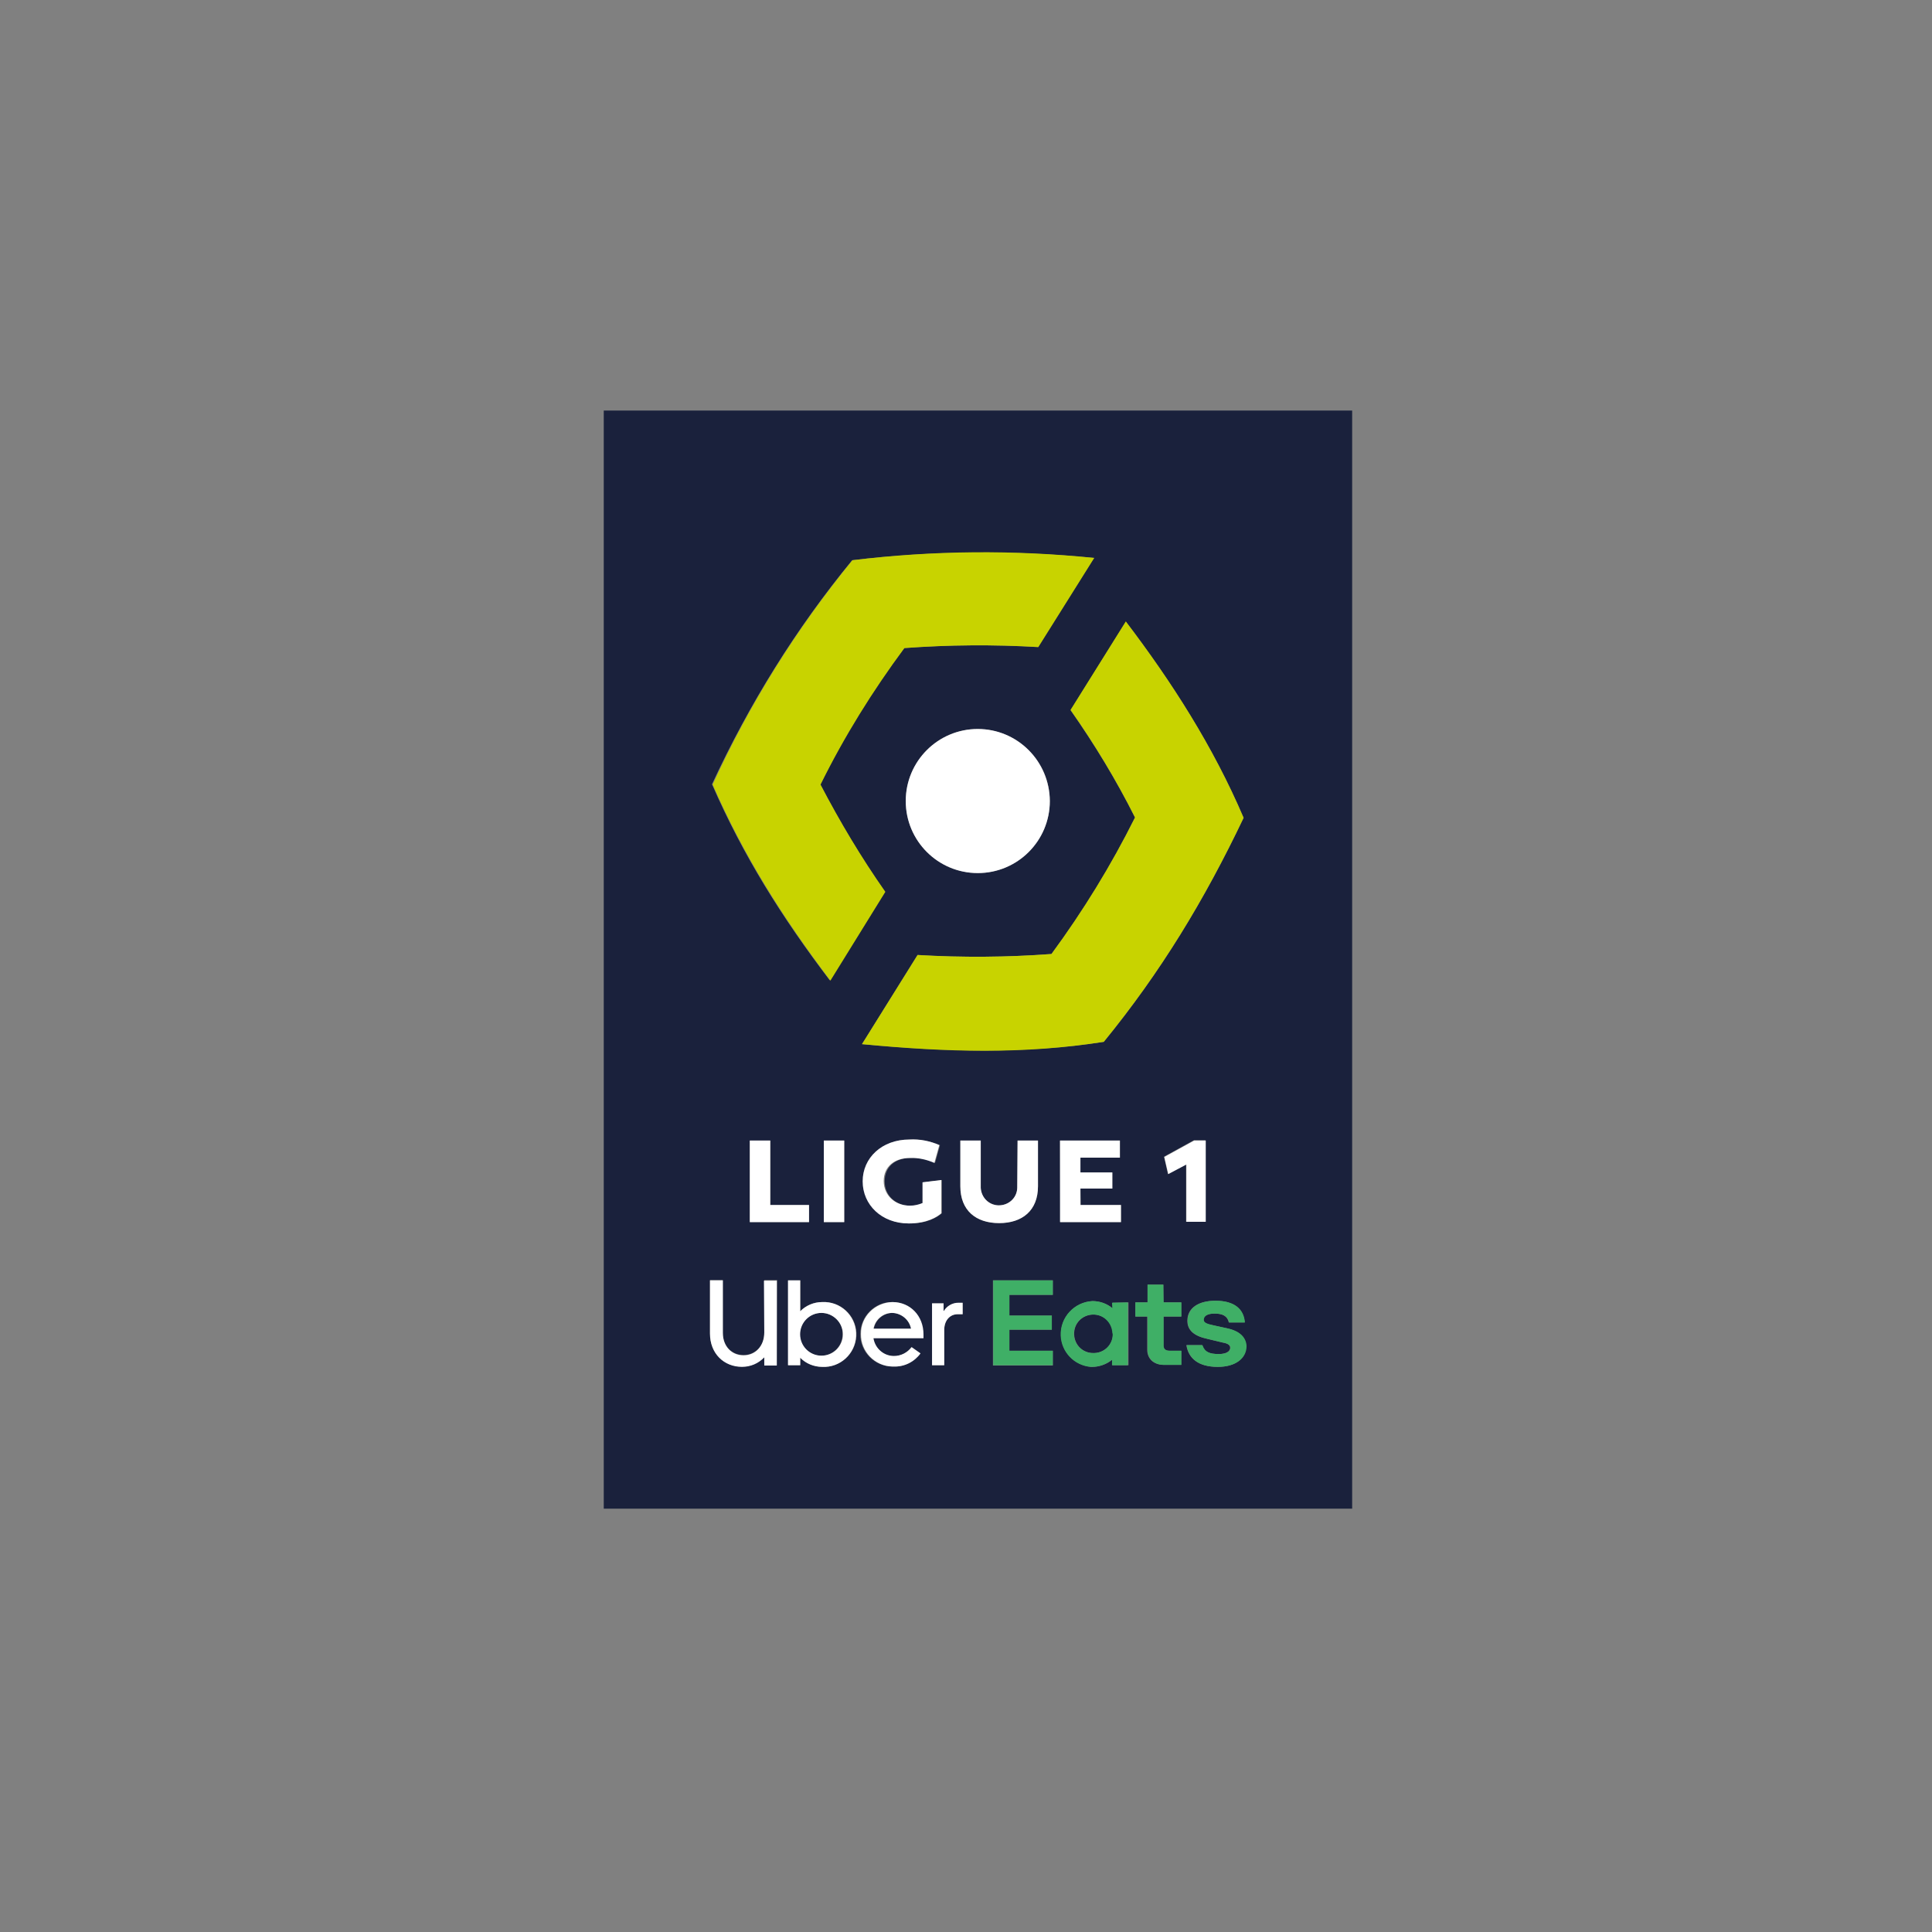
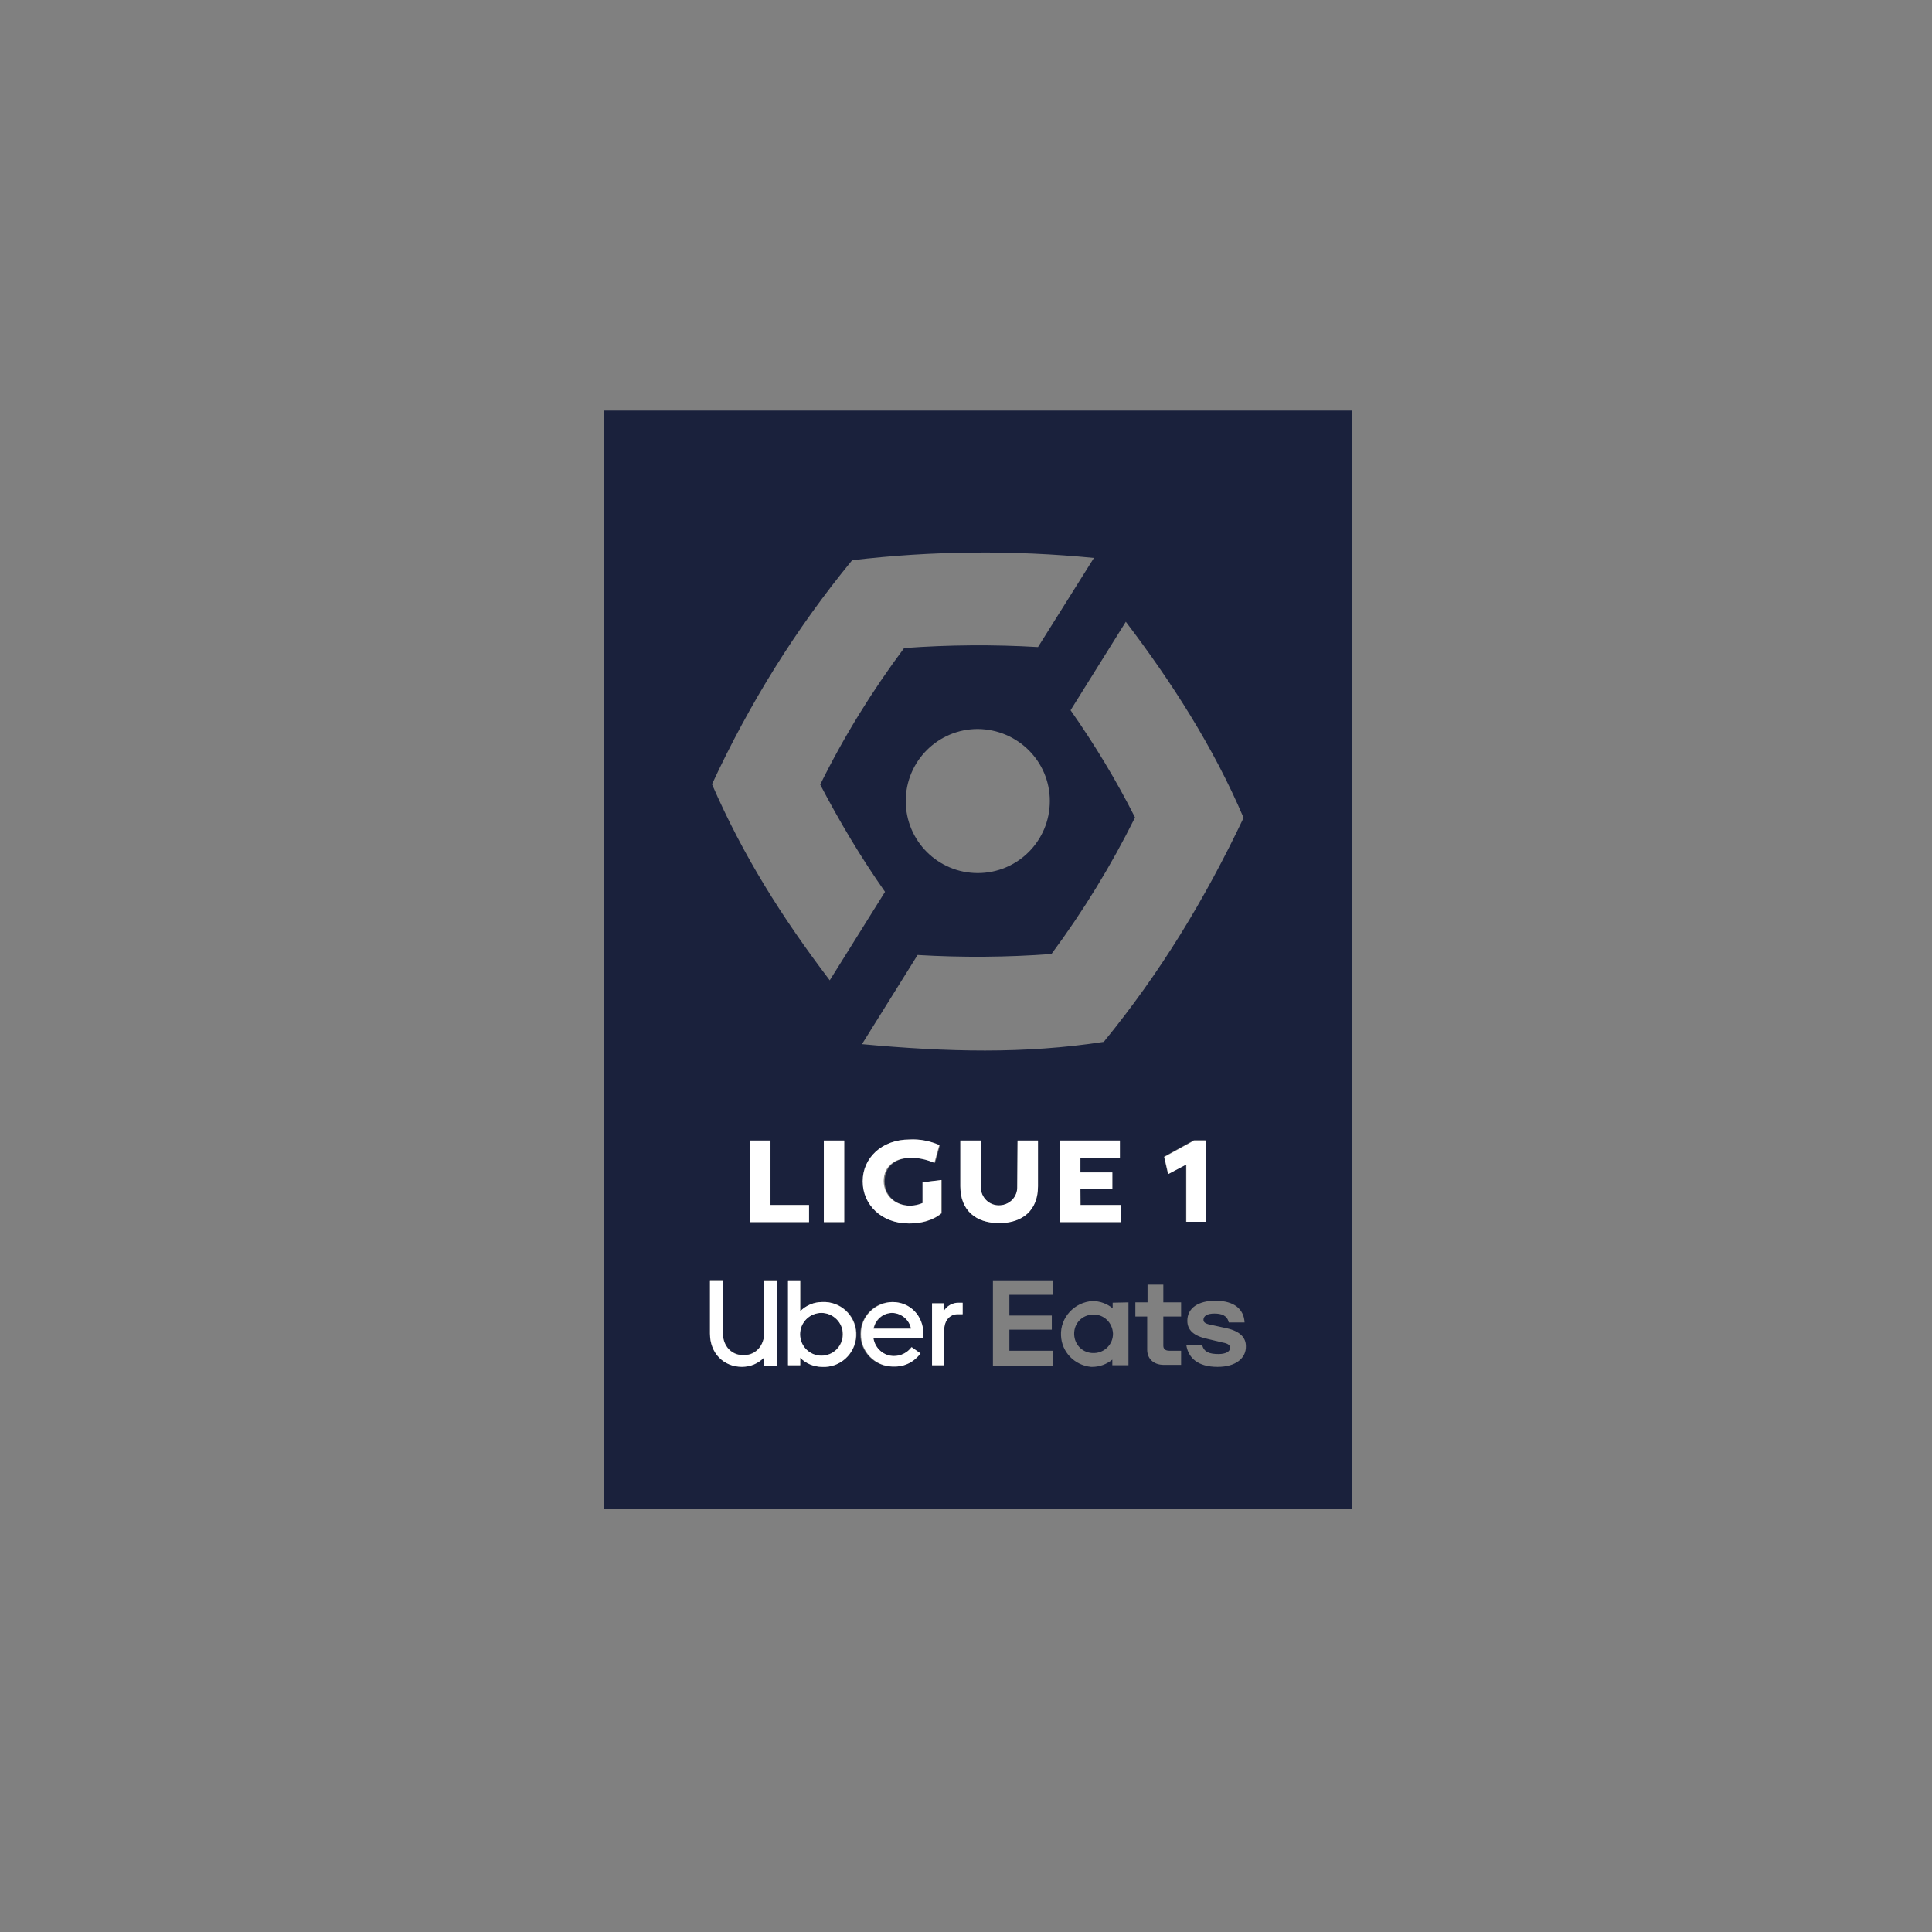
<svg xmlns="http://www.w3.org/2000/svg" width="80" height="80" viewBox="0 0 80 80" fill="none">
  <rect x="0" y="0" width="80" height="80" fill="#808080" stroke="none" />
  <g id="Ligue 1 Uber Eats 1">
    <g id="Group 9">
      <path id="Vector" d="M45.255 54.433C44.806 54.447 44.465 54.801 44.479 55.25C44.492 55.7 44.847 56.04 45.296 56.027H45.31C45.746 56.013 46.086 55.659 46.086 55.237V55.209C46.059 54.76 45.705 54.419 45.255 54.433ZM36.959 54.365C36.578 54.365 36.251 54.651 36.183 55.019H37.736C37.654 54.651 37.341 54.365 36.959 54.365ZM34.004 54.365C33.513 54.365 33.118 54.76 33.118 55.25C33.118 55.741 33.513 56.136 34.004 56.136C34.494 56.136 34.889 55.741 34.889 55.25V55.237C34.903 54.76 34.494 54.365 34.004 54.365Z" fill="#1A213C" />
      <path id="Vector_2" d="M25 17V62.47H55.99V17H25ZM51.495 33.864C49.874 37.269 48.062 40.253 45.705 43.141C42.422 43.645 39.221 43.563 35.693 43.236L37.995 39.544C39.848 39.653 41.687 39.64 43.539 39.503C44.861 37.719 46.019 35.825 46.999 33.85C46.223 32.311 45.324 30.826 44.33 29.41L46.618 25.745C48.511 28.238 50.241 30.922 51.495 33.864ZM48.362 48.617L48.198 47.895L49.438 47.213H49.914V50.592H49.111V48.208L48.362 48.617ZM37.696 49.924C37.873 49.938 38.063 49.897 38.227 49.815V48.957L39.003 48.862V50.237C38.826 50.387 38.418 50.66 37.655 50.66C36.524 50.66 35.748 49.883 35.748 48.916C35.748 47.949 36.524 47.186 37.682 47.186C38.104 47.173 38.54 47.254 38.922 47.418L38.717 48.153C38.404 48.004 38.05 47.922 37.709 47.949C37.069 47.949 36.633 48.317 36.633 48.916C36.633 49.516 37.096 49.924 37.696 49.924ZM37.505 33.169C37.505 31.521 38.84 30.186 40.488 30.186C42.136 30.2 43.471 31.521 43.471 33.169C43.471 34.818 42.136 36.152 40.488 36.152C38.84 36.152 37.505 34.818 37.505 33.169ZM35.285 23.198C38.608 22.803 41.973 22.776 45.297 23.103L42.981 26.794C41.128 26.685 39.289 26.699 37.437 26.835C36.115 28.606 34.944 30.499 33.963 32.488C34.767 34.027 35.652 35.512 36.647 36.929L34.358 40.593C32.37 37.978 30.762 35.417 29.482 32.474C31.021 29.151 32.955 26.031 35.285 23.198ZM34.958 47.227V50.605H34.113V47.227H34.958ZM33.5 49.897V50.605H31.048V47.227H31.906V49.897H33.5ZM32.165 56.531H31.648V56.19C31.402 56.449 31.062 56.585 30.721 56.585C29.972 56.585 29.4 56.041 29.4 55.209V53.003H29.931V55.182C29.931 55.741 30.299 56.109 30.789 56.109C31.266 56.109 31.648 55.741 31.648 55.169V53.003H32.179L32.165 56.531ZM34.059 56.599C33.718 56.599 33.391 56.463 33.146 56.218V56.531H32.642V53.016H33.146V54.297C33.377 54.052 33.704 53.915 34.059 53.915H34.195C34.93 53.956 35.502 54.583 35.462 55.319C35.421 56.068 34.794 56.626 34.059 56.599ZM37.001 56.149C37.287 56.163 37.573 56.013 37.736 55.782L38.104 56.041C37.846 56.395 37.437 56.599 37.001 56.585H36.933C36.211 56.572 35.611 55.972 35.625 55.237C35.625 54.515 36.211 53.915 36.933 53.915C37.668 53.915 38.213 54.488 38.213 55.25V55.4H36.143C36.211 55.822 36.579 56.136 37.001 56.149ZM39.861 54.419H39.657C39.33 54.419 39.099 54.678 39.099 55.073V56.531H38.595V53.97H39.072V54.283H39.085C39.208 54.079 39.439 53.943 39.684 53.956H39.861V54.419ZM39.766 49.12V47.227H40.611V49.189C40.624 49.584 40.938 49.883 41.333 49.911C41.755 49.924 42.109 49.611 42.123 49.189L42.136 47.227H42.981V49.12C42.981 50.115 42.341 50.646 41.374 50.646C40.406 50.646 39.766 50.129 39.766 49.12ZM43.594 53.616H41.796V54.474H43.553V55.06H41.796V55.931H43.594V56.544H41.115V53.016H43.594V53.616ZM43.894 47.227H46.373V47.935H44.738V48.548H46.059V49.216H44.738L44.752 49.897H46.427V50.605H43.907L43.894 47.227ZM46.727 56.531H46.059V56.299C45.828 56.49 45.528 56.599 45.229 56.599H45.174C44.493 56.531 43.962 55.986 43.934 55.305C43.894 54.556 44.493 53.915 45.242 53.875C45.542 53.875 45.842 53.983 46.073 54.174V53.943L46.727 53.929V56.531ZM48.907 54.515H48.171V55.727C48.171 55.863 48.266 55.931 48.416 55.931H48.907V56.517H48.198C47.749 56.517 47.503 56.245 47.503 55.891V54.515H47.013V53.929H47.517V53.194H48.171V53.929H48.907V54.515ZM50.419 56.599C49.601 56.599 49.206 56.231 49.124 55.7H49.778C49.86 55.986 50.078 56.068 50.459 56.068C50.745 56.068 50.936 55.972 50.936 55.809C50.936 55.714 50.868 55.632 50.623 55.591L49.996 55.441C49.424 55.319 49.165 55.073 49.165 54.692C49.165 54.147 49.642 53.861 50.323 53.861C51.113 53.861 51.508 54.215 51.535 54.76H50.882C50.814 54.474 50.596 54.392 50.282 54.392C49.996 54.392 49.833 54.488 49.833 54.651C49.833 54.774 49.942 54.828 50.255 54.883L50.814 55.005C51.345 55.128 51.59 55.387 51.59 55.741C51.604 56.231 51.181 56.599 50.419 56.599Z" fill="#1A213C" />
-       <path id="Vector_3" d="M48.171 53.194H47.518V53.929H47.014V54.515H47.518V55.891C47.518 56.231 47.763 56.517 48.212 56.517H48.921V55.932H48.43C48.28 55.932 48.185 55.864 48.185 55.727V54.515H48.921V53.929H48.185L48.171 53.194ZM41.129 56.531H43.594V55.932H41.796V55.06H43.554V54.474H41.796V53.616H43.594V53.017H41.129V56.531ZM46.06 54.175C45.828 53.97 45.529 53.875 45.229 53.875C44.48 53.916 43.894 54.542 43.921 55.305C43.949 55.986 44.48 56.545 45.161 56.599H45.215C45.515 56.599 45.815 56.49 46.046 56.3V56.531H46.7V53.929L46.046 53.943L46.06 54.175ZM46.074 55.223C46.087 55.673 45.733 56.027 45.297 56.027H45.284C44.834 56.041 44.48 55.687 44.466 55.251C44.453 54.801 44.807 54.447 45.243 54.433C45.692 54.42 46.046 54.774 46.06 55.21L46.074 55.223ZM50.828 55.005L50.269 54.883C49.956 54.815 49.847 54.76 49.847 54.651C49.847 54.488 50.01 54.392 50.297 54.392C50.61 54.392 50.841 54.474 50.896 54.76H51.55C51.509 54.215 51.127 53.861 50.337 53.861C49.656 53.861 49.179 54.147 49.179 54.692C49.179 55.074 49.438 55.319 50.01 55.441L50.637 55.591C50.882 55.632 50.95 55.714 50.95 55.809C50.95 55.973 50.773 56.068 50.474 56.068C50.092 56.068 49.888 55.986 49.792 55.7H49.139C49.22 56.245 49.615 56.599 50.433 56.599C51.182 56.599 51.618 56.231 51.618 55.741C51.604 55.387 51.345 55.114 50.828 55.005Z" fill="#3FAF66" />
      <path id="Vector_4" d="M39.085 54.283H39.071V53.97H38.594V56.531H39.098V55.073C39.098 54.678 39.33 54.419 39.657 54.419H39.861V53.943H39.684C39.439 53.943 39.207 54.079 39.085 54.283ZM38.24 55.251C38.24 54.488 37.695 53.916 36.96 53.916C36.238 53.929 35.638 54.515 35.652 55.237C35.638 55.959 36.224 56.572 36.96 56.585H37.014C37.45 56.599 37.859 56.395 38.117 56.041L37.75 55.782C37.573 56.013 37.3 56.15 37.014 56.15C36.592 56.15 36.238 55.836 36.169 55.414H38.24V55.251ZM36.169 55.019C36.238 54.638 36.565 54.365 36.946 54.365C37.327 54.379 37.654 54.651 37.722 55.019H36.169ZM31.647 55.182C31.647 55.741 31.279 56.122 30.789 56.122C30.299 56.122 29.931 55.755 29.931 55.196V53.017H29.399V55.223C29.399 56.054 29.985 56.599 30.721 56.599C31.075 56.599 31.402 56.463 31.647 56.204V56.545H32.165V53.03H31.633L31.647 55.182ZM34.181 53.916H34.044C33.704 53.916 33.377 54.052 33.132 54.297V53.017H32.628V56.531H33.132V56.218C33.363 56.463 33.704 56.599 34.044 56.599C34.78 56.64 35.407 56.068 35.448 55.332C35.488 54.583 34.916 53.956 34.181 53.916ZM34.903 55.251C34.903 55.741 34.508 56.136 34.017 56.136C33.527 56.136 33.132 55.741 33.132 55.251C33.132 54.76 33.527 54.365 34.017 54.365C34.494 54.365 34.903 54.76 34.903 55.251ZM42.98 49.121V47.227H42.136L42.122 49.189C42.109 49.611 41.755 49.924 41.332 49.911C40.937 49.897 40.638 49.584 40.61 49.189V47.227H39.766V49.121C39.766 50.115 40.406 50.646 41.373 50.646C42.327 50.646 42.98 50.129 42.98 49.121ZM46.413 49.897H44.738V49.216H46.059V48.548H44.738V47.935H46.372V47.227H43.893V50.605H46.413V49.897ZM37.681 47.949C38.022 47.935 38.376 48.017 38.69 48.153L38.894 47.418C38.499 47.241 38.077 47.159 37.654 47.186C36.51 47.186 35.72 47.949 35.72 48.916C35.72 49.883 36.496 50.66 37.627 50.66C38.39 50.66 38.812 50.387 38.976 50.238V48.862L38.199 48.957V49.815C38.036 49.883 37.859 49.924 37.668 49.924C37.069 49.924 36.592 49.502 36.592 48.903C36.592 48.303 37.041 47.949 37.681 47.949ZM49.928 50.605V47.227H49.451L48.211 47.908L48.375 48.617L49.124 48.222V50.592H49.928V50.605ZM31.048 47.227V50.605H33.5V49.897H31.892V47.227H31.048ZM34.113 47.227H34.957V50.605H34.113V47.227Z" fill="white" />
-       <path id="Vector_5" d="M46.999 33.85C46.005 35.839 44.847 37.719 43.539 39.503C41.687 39.64 39.848 39.653 37.995 39.544L35.693 43.236C39.221 43.576 42.422 43.658 45.705 43.14C48.062 40.253 49.873 37.269 51.495 33.864C50.241 30.922 48.525 28.238 46.618 25.732L44.329 29.396C45.324 30.813 46.223 32.297 46.999 33.85ZM36.66 36.929C35.666 35.512 34.78 34.027 33.977 32.488C34.958 30.499 36.129 28.619 37.45 26.835C39.303 26.699 41.142 26.685 42.995 26.794L45.31 23.103C41.986 22.762 38.622 22.789 35.298 23.198C32.982 26.031 31.034 29.151 29.509 32.488C30.789 35.417 32.397 37.978 34.385 40.607L36.66 36.929Z" fill="#C8D300" />
-       <path id="Vector_6" d="M40.488 36.152C42.136 36.152 43.471 34.818 43.471 33.169C43.458 31.521 42.136 30.186 40.488 30.186C38.84 30.186 37.505 31.521 37.505 33.169C37.505 34.818 38.84 36.152 40.488 36.152Z" fill="white" />
    </g>
  </g>
</svg>